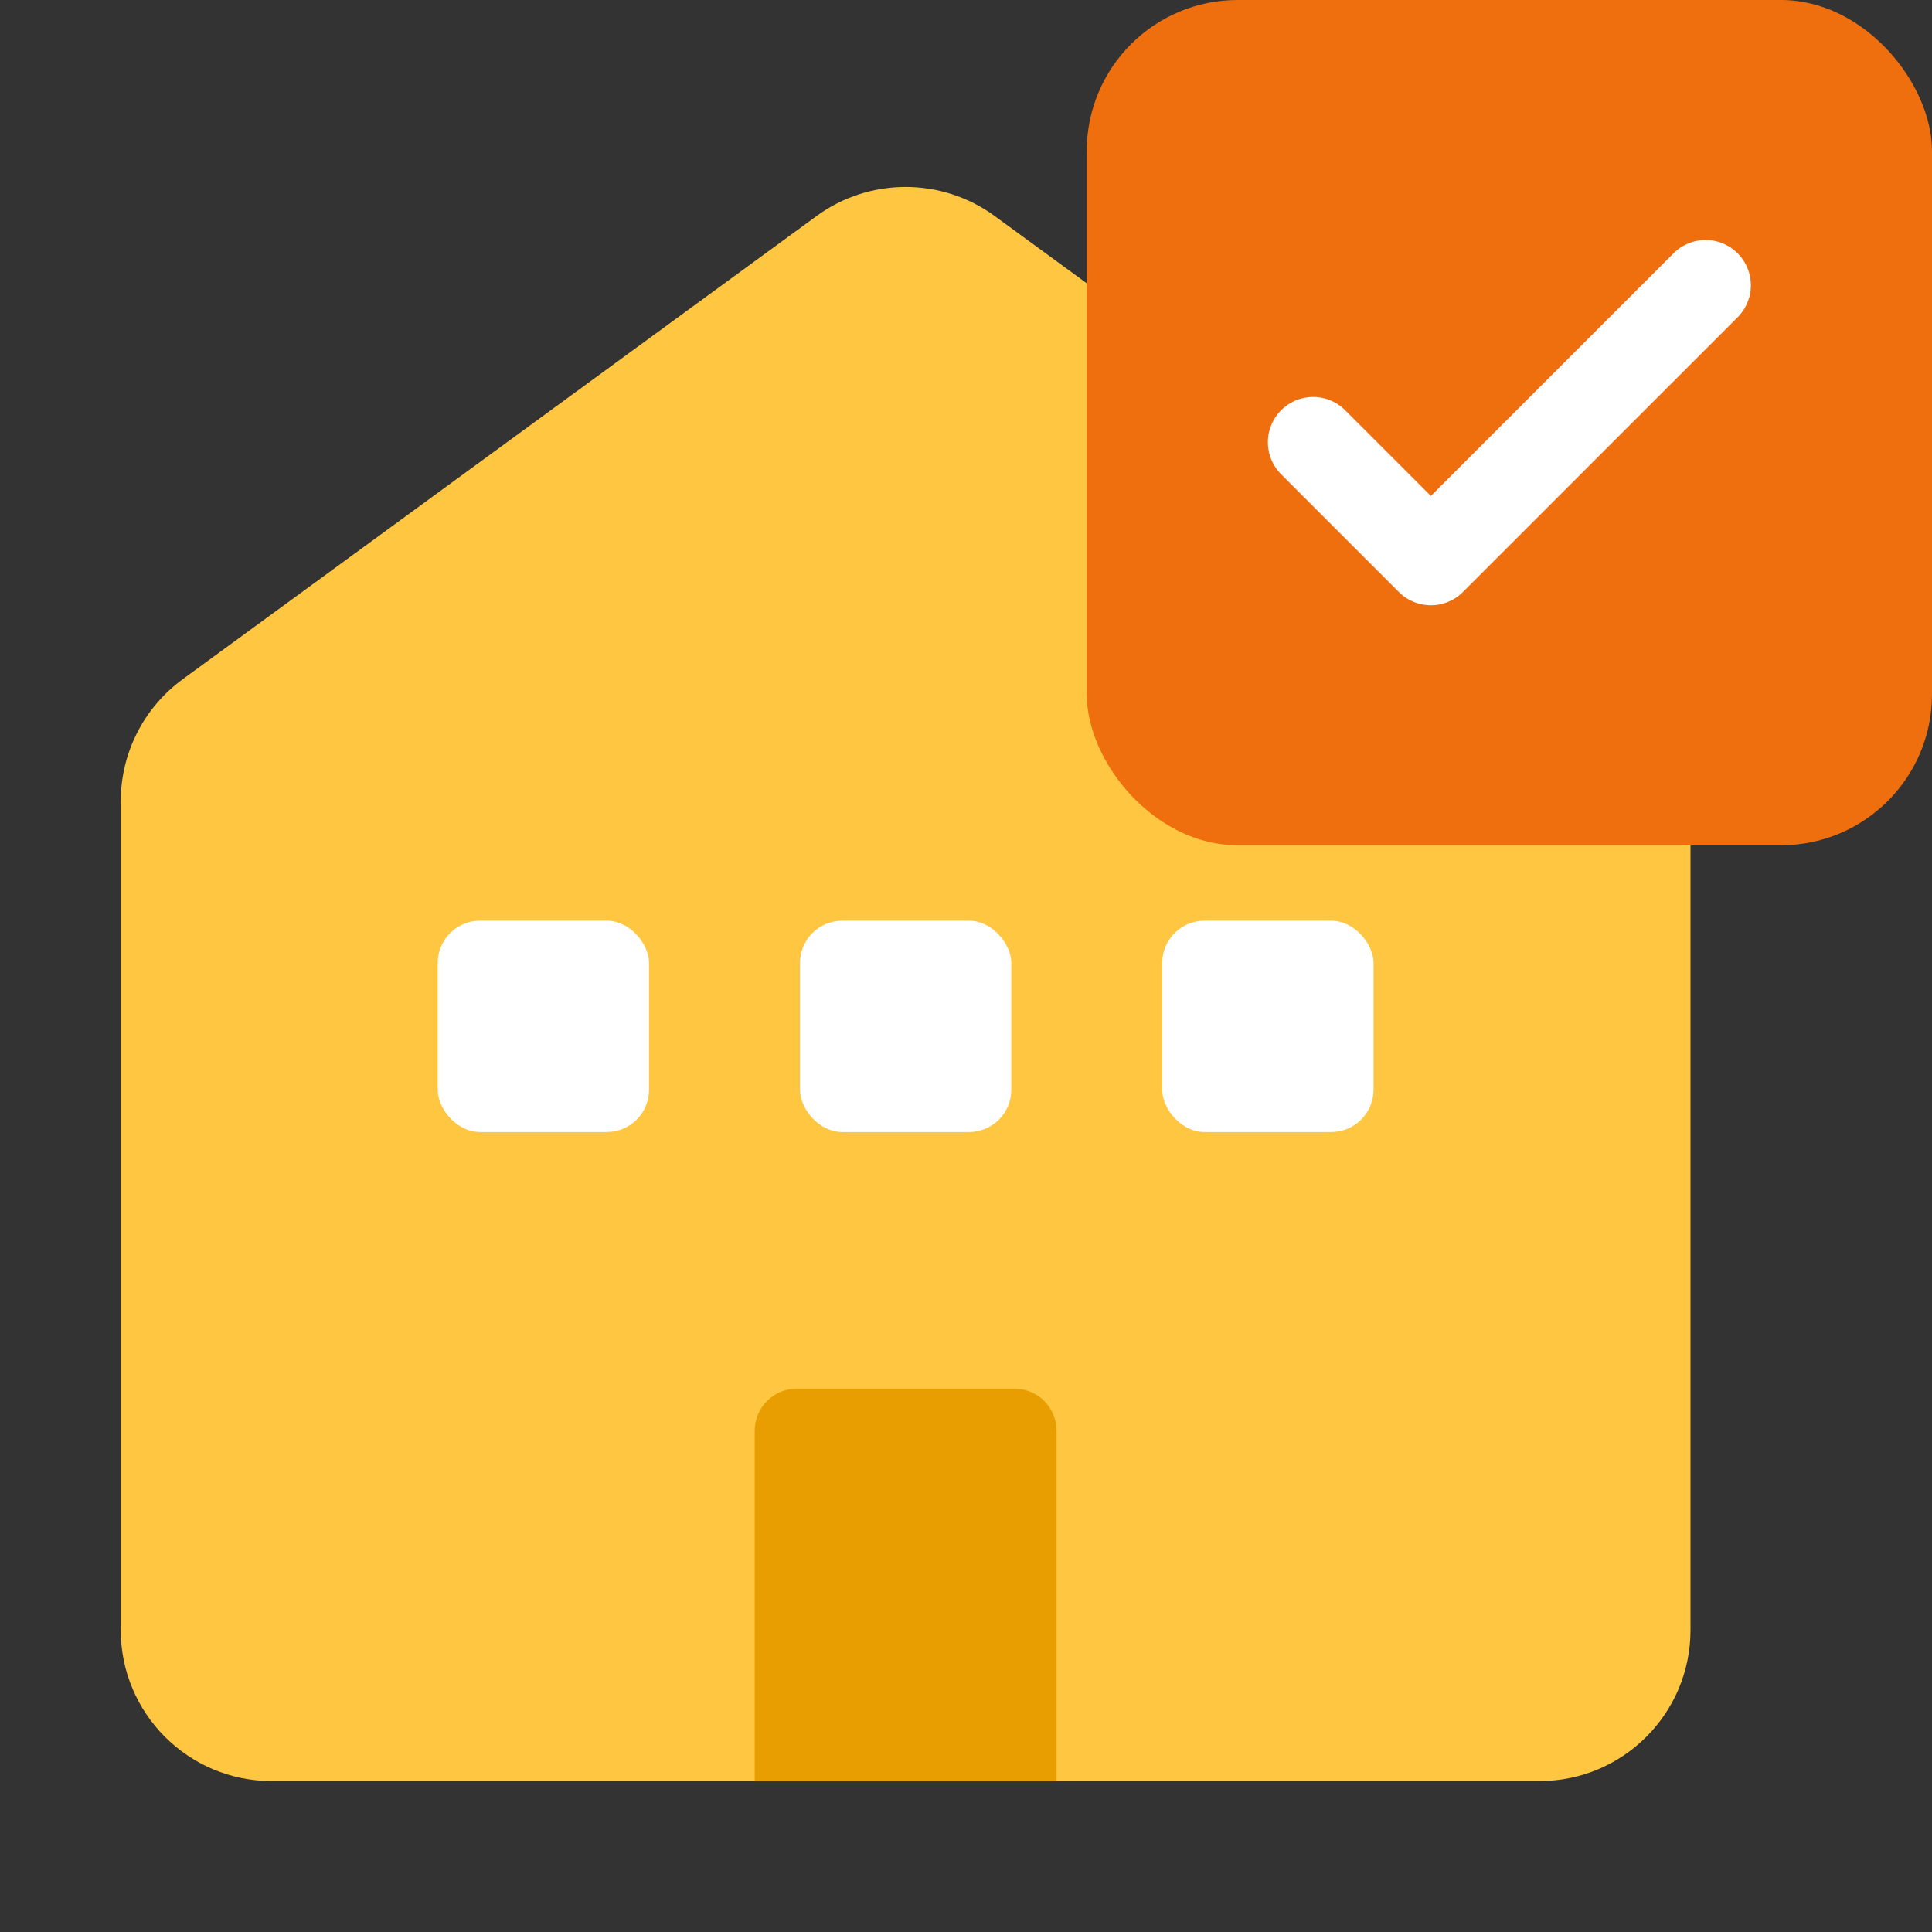
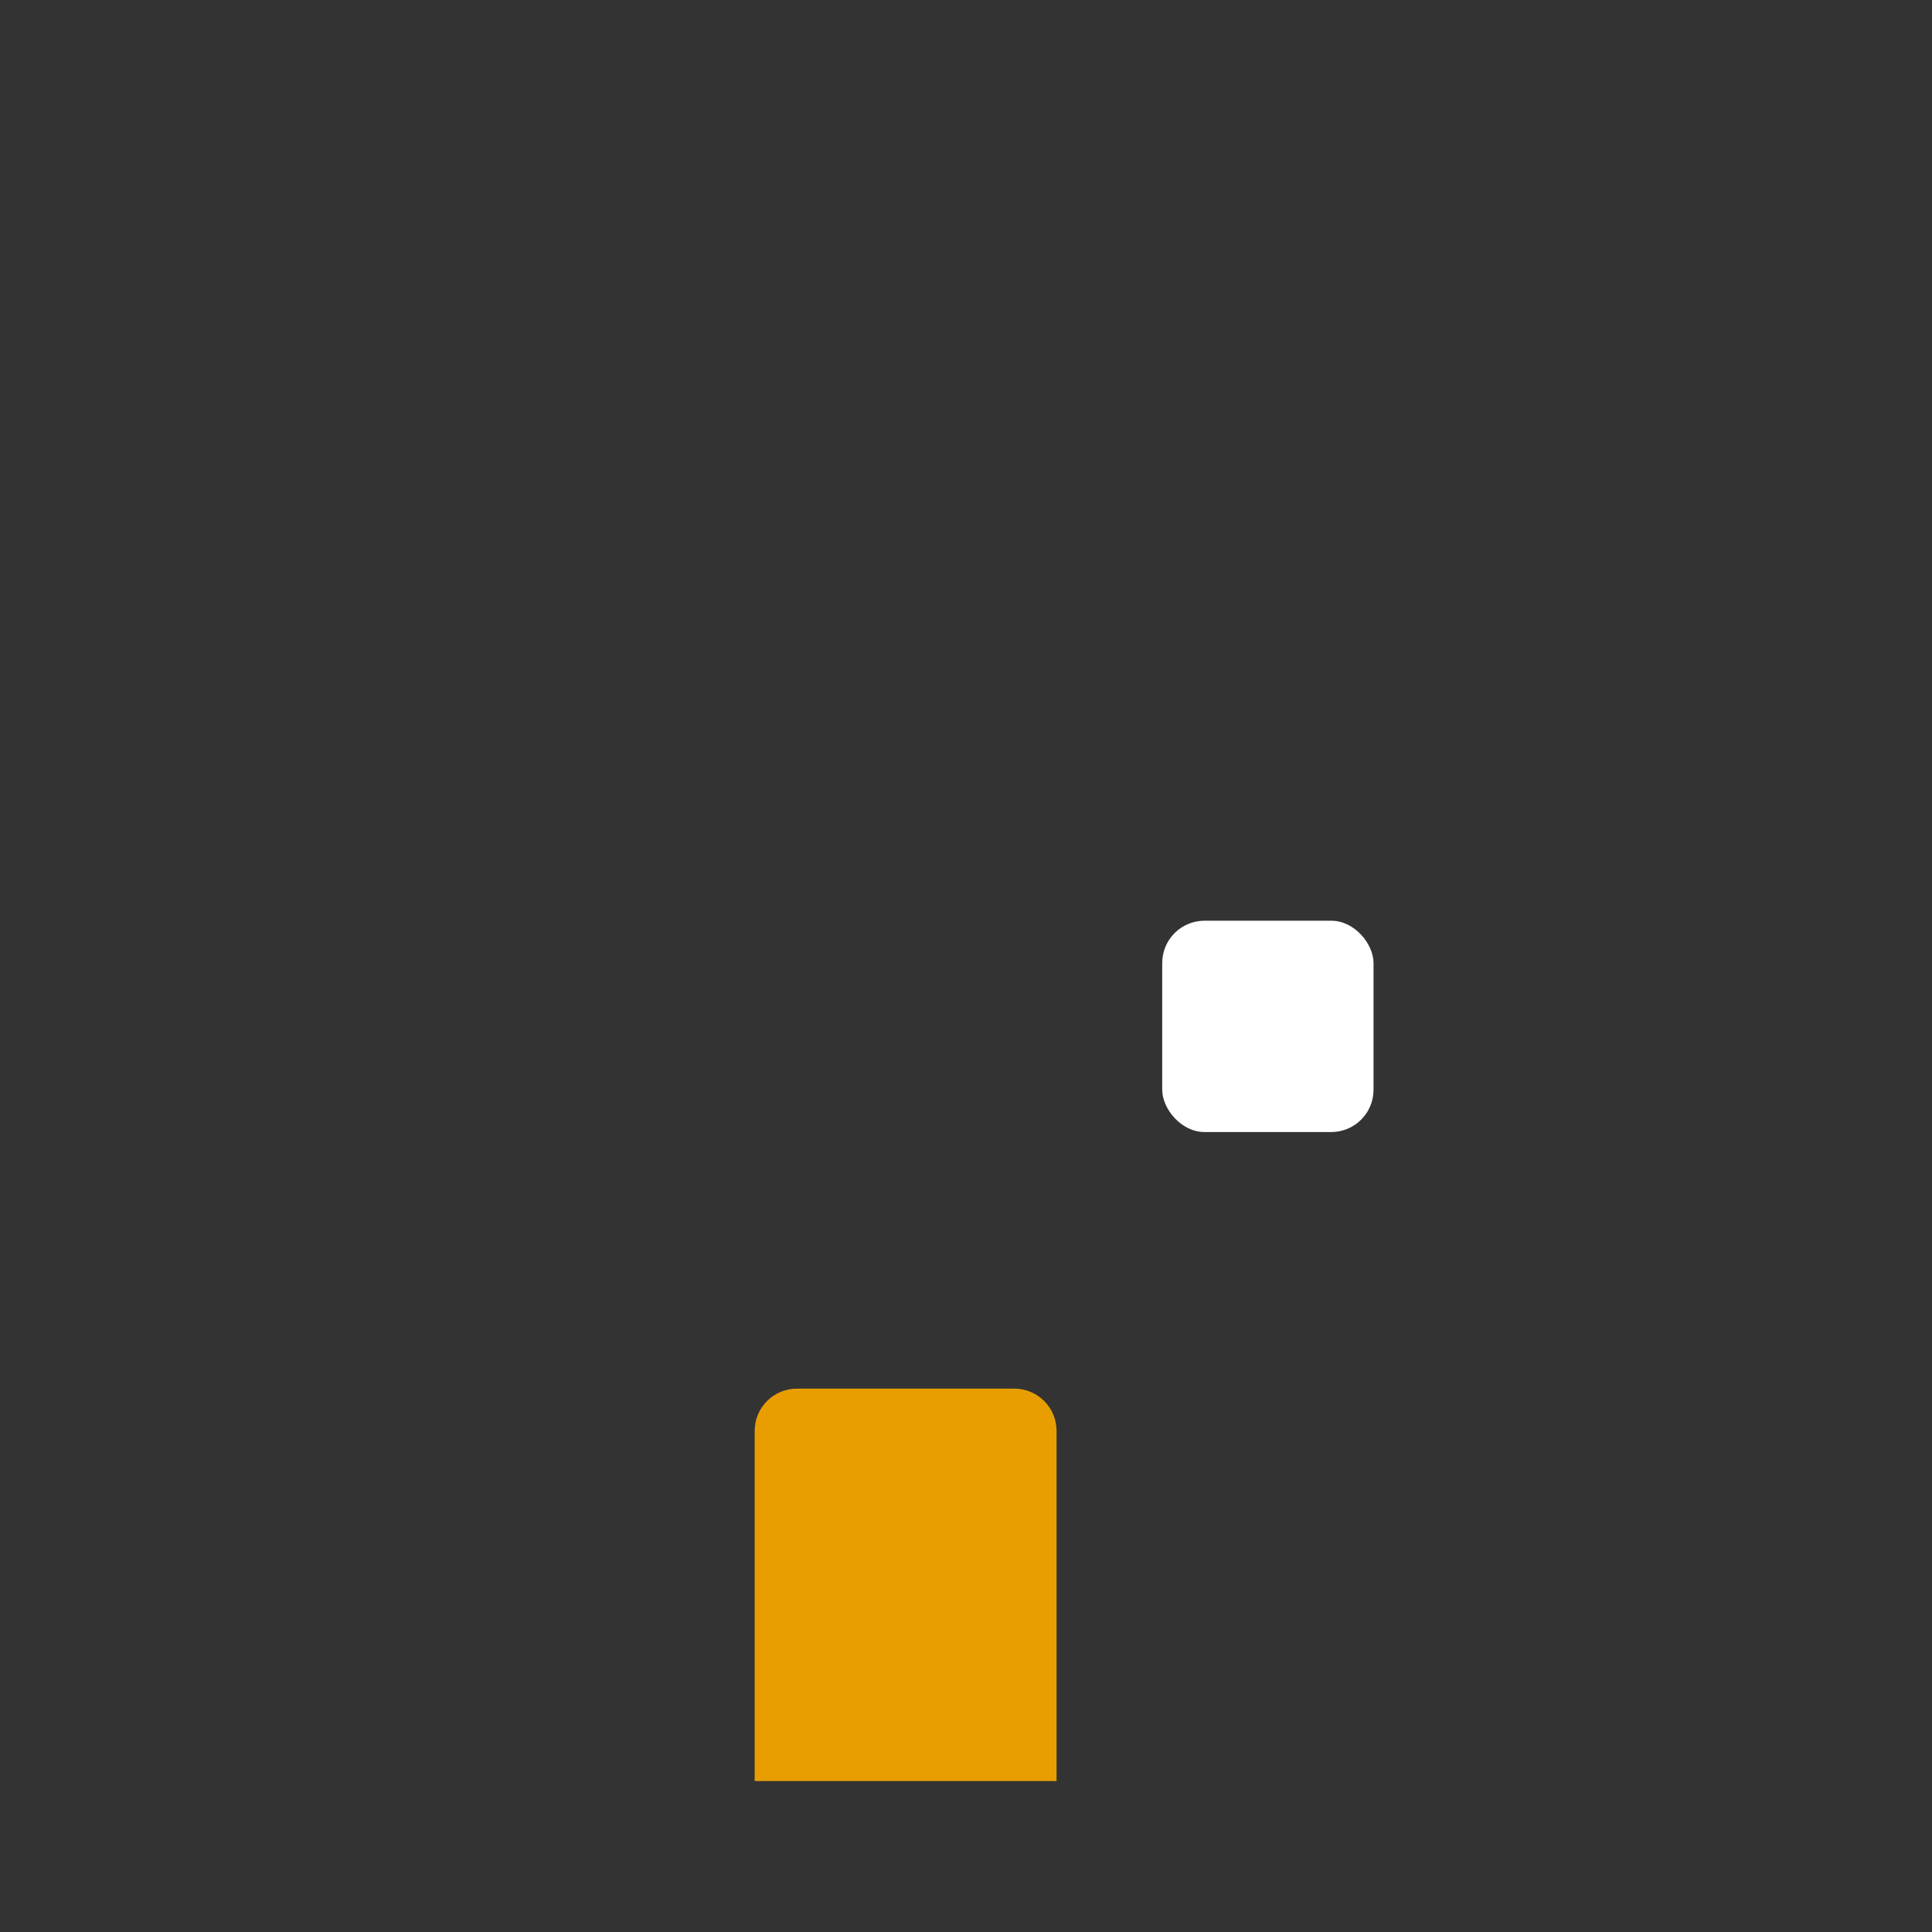
<svg xmlns="http://www.w3.org/2000/svg" width="32" height="32" viewBox="0 0 32 32" fill="none">
  <rect x="0" y="0" width="32" height="32" fill="#333333" stroke="none" />
-   <path d="M13.525 3.578C14.403 2.936 15.597 2.936 16.475 3.578L26.975 11.251C27.619 11.722 28 12.472 28 13.27V27C28 28.381 26.881 29.5 25.5 29.5H4.5C3.119 29.5 2 28.381 2 27V13.27C2 12.472 2.381 11.722 3.025 11.251L13.525 3.578Z" fill="#FFC641" />
-   <path d="M12.5 23.7C12.5 23.313 12.813 23 13.2 23H16.8C17.187 23 17.5 23.313 17.5 23.7V29.5H12.5V23.7Z" fill="#E89E00" />
-   <rect x="7.25" y="15.25" width="3.5" height="3.5" rx="0.7" fill="white" />
-   <rect x="13.25" y="15.25" width="3.5" height="3.5" rx="0.7" fill="white" />
+   <path d="M12.5 23.7C12.5 23.313 12.813 23 13.2 23H16.8C17.187 23 17.5 23.313 17.5 23.7V29.5H12.5V23.7" fill="#E89E00" />
  <rect x="19.25" y="15.25" width="3.5" height="3.5" rx="0.7" fill="white" />
-   <rect x="18" width="14" height="14" rx="2.5" fill="#EF6E0E" />
-   <path d="M21.75 7.325L23.7 9.275L28.25 4.725" stroke="white" stroke-width="1.5" stroke-linecap="round" stroke-linejoin="round" />
</svg>